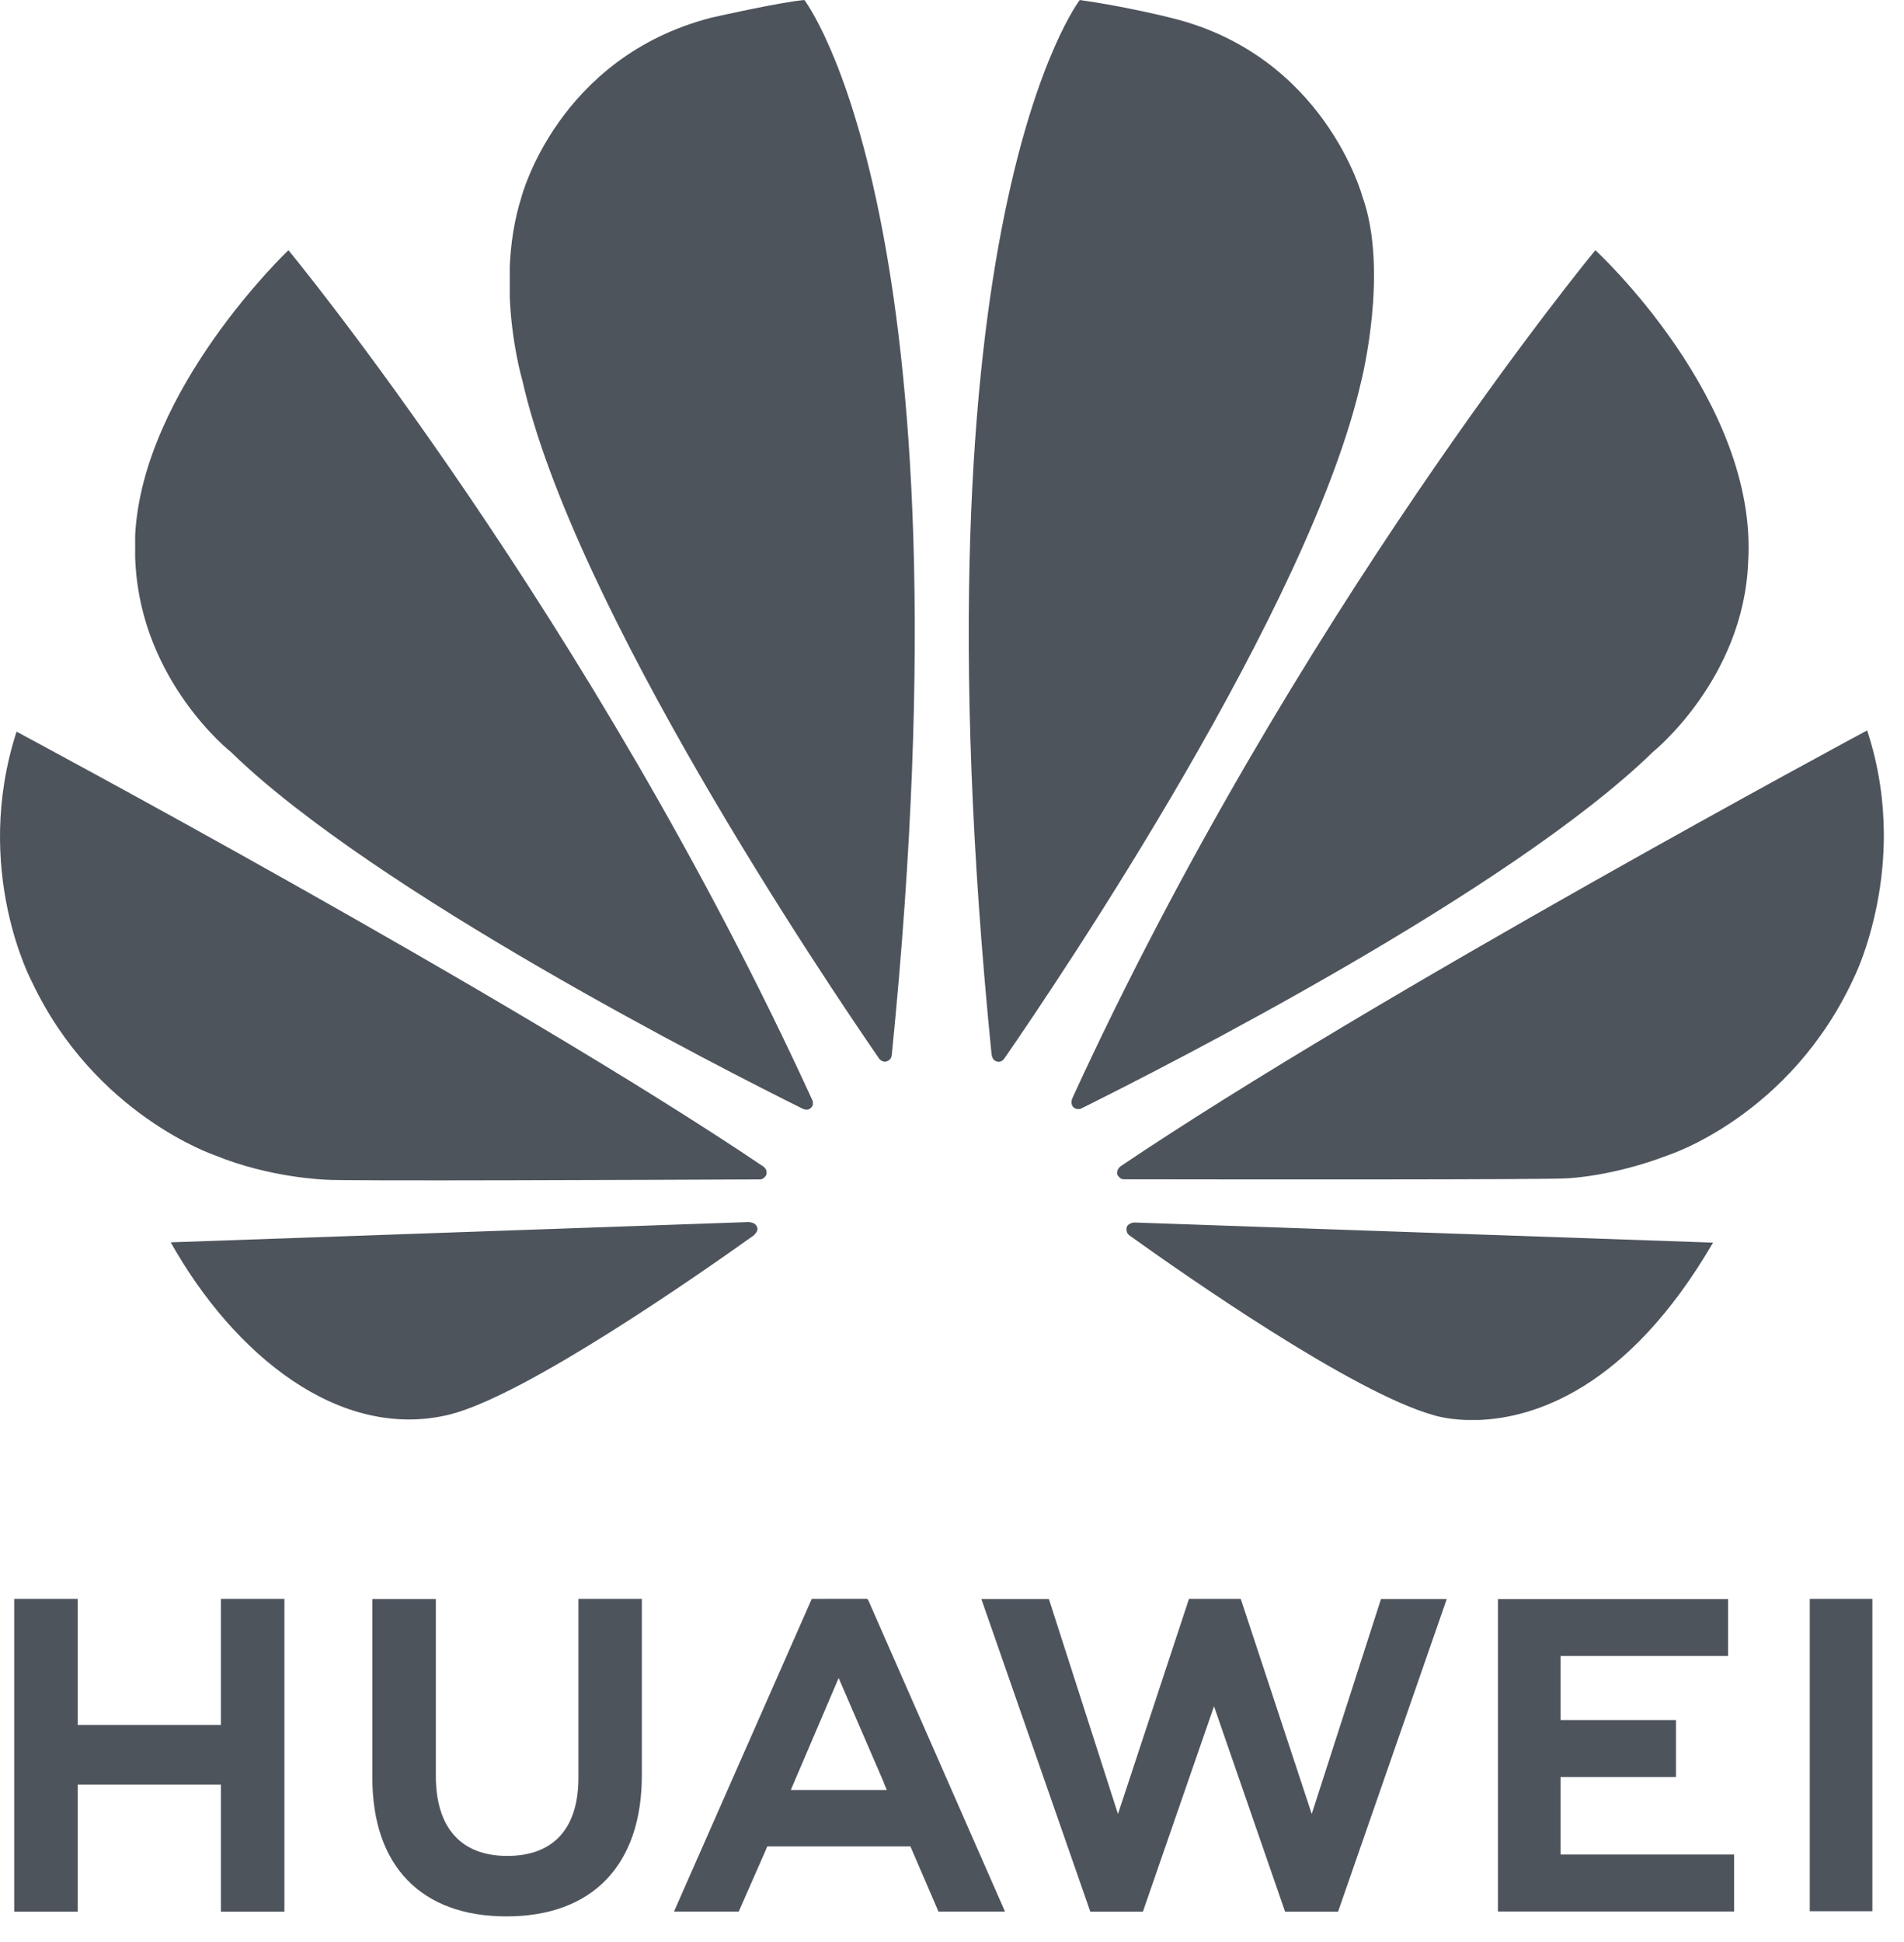
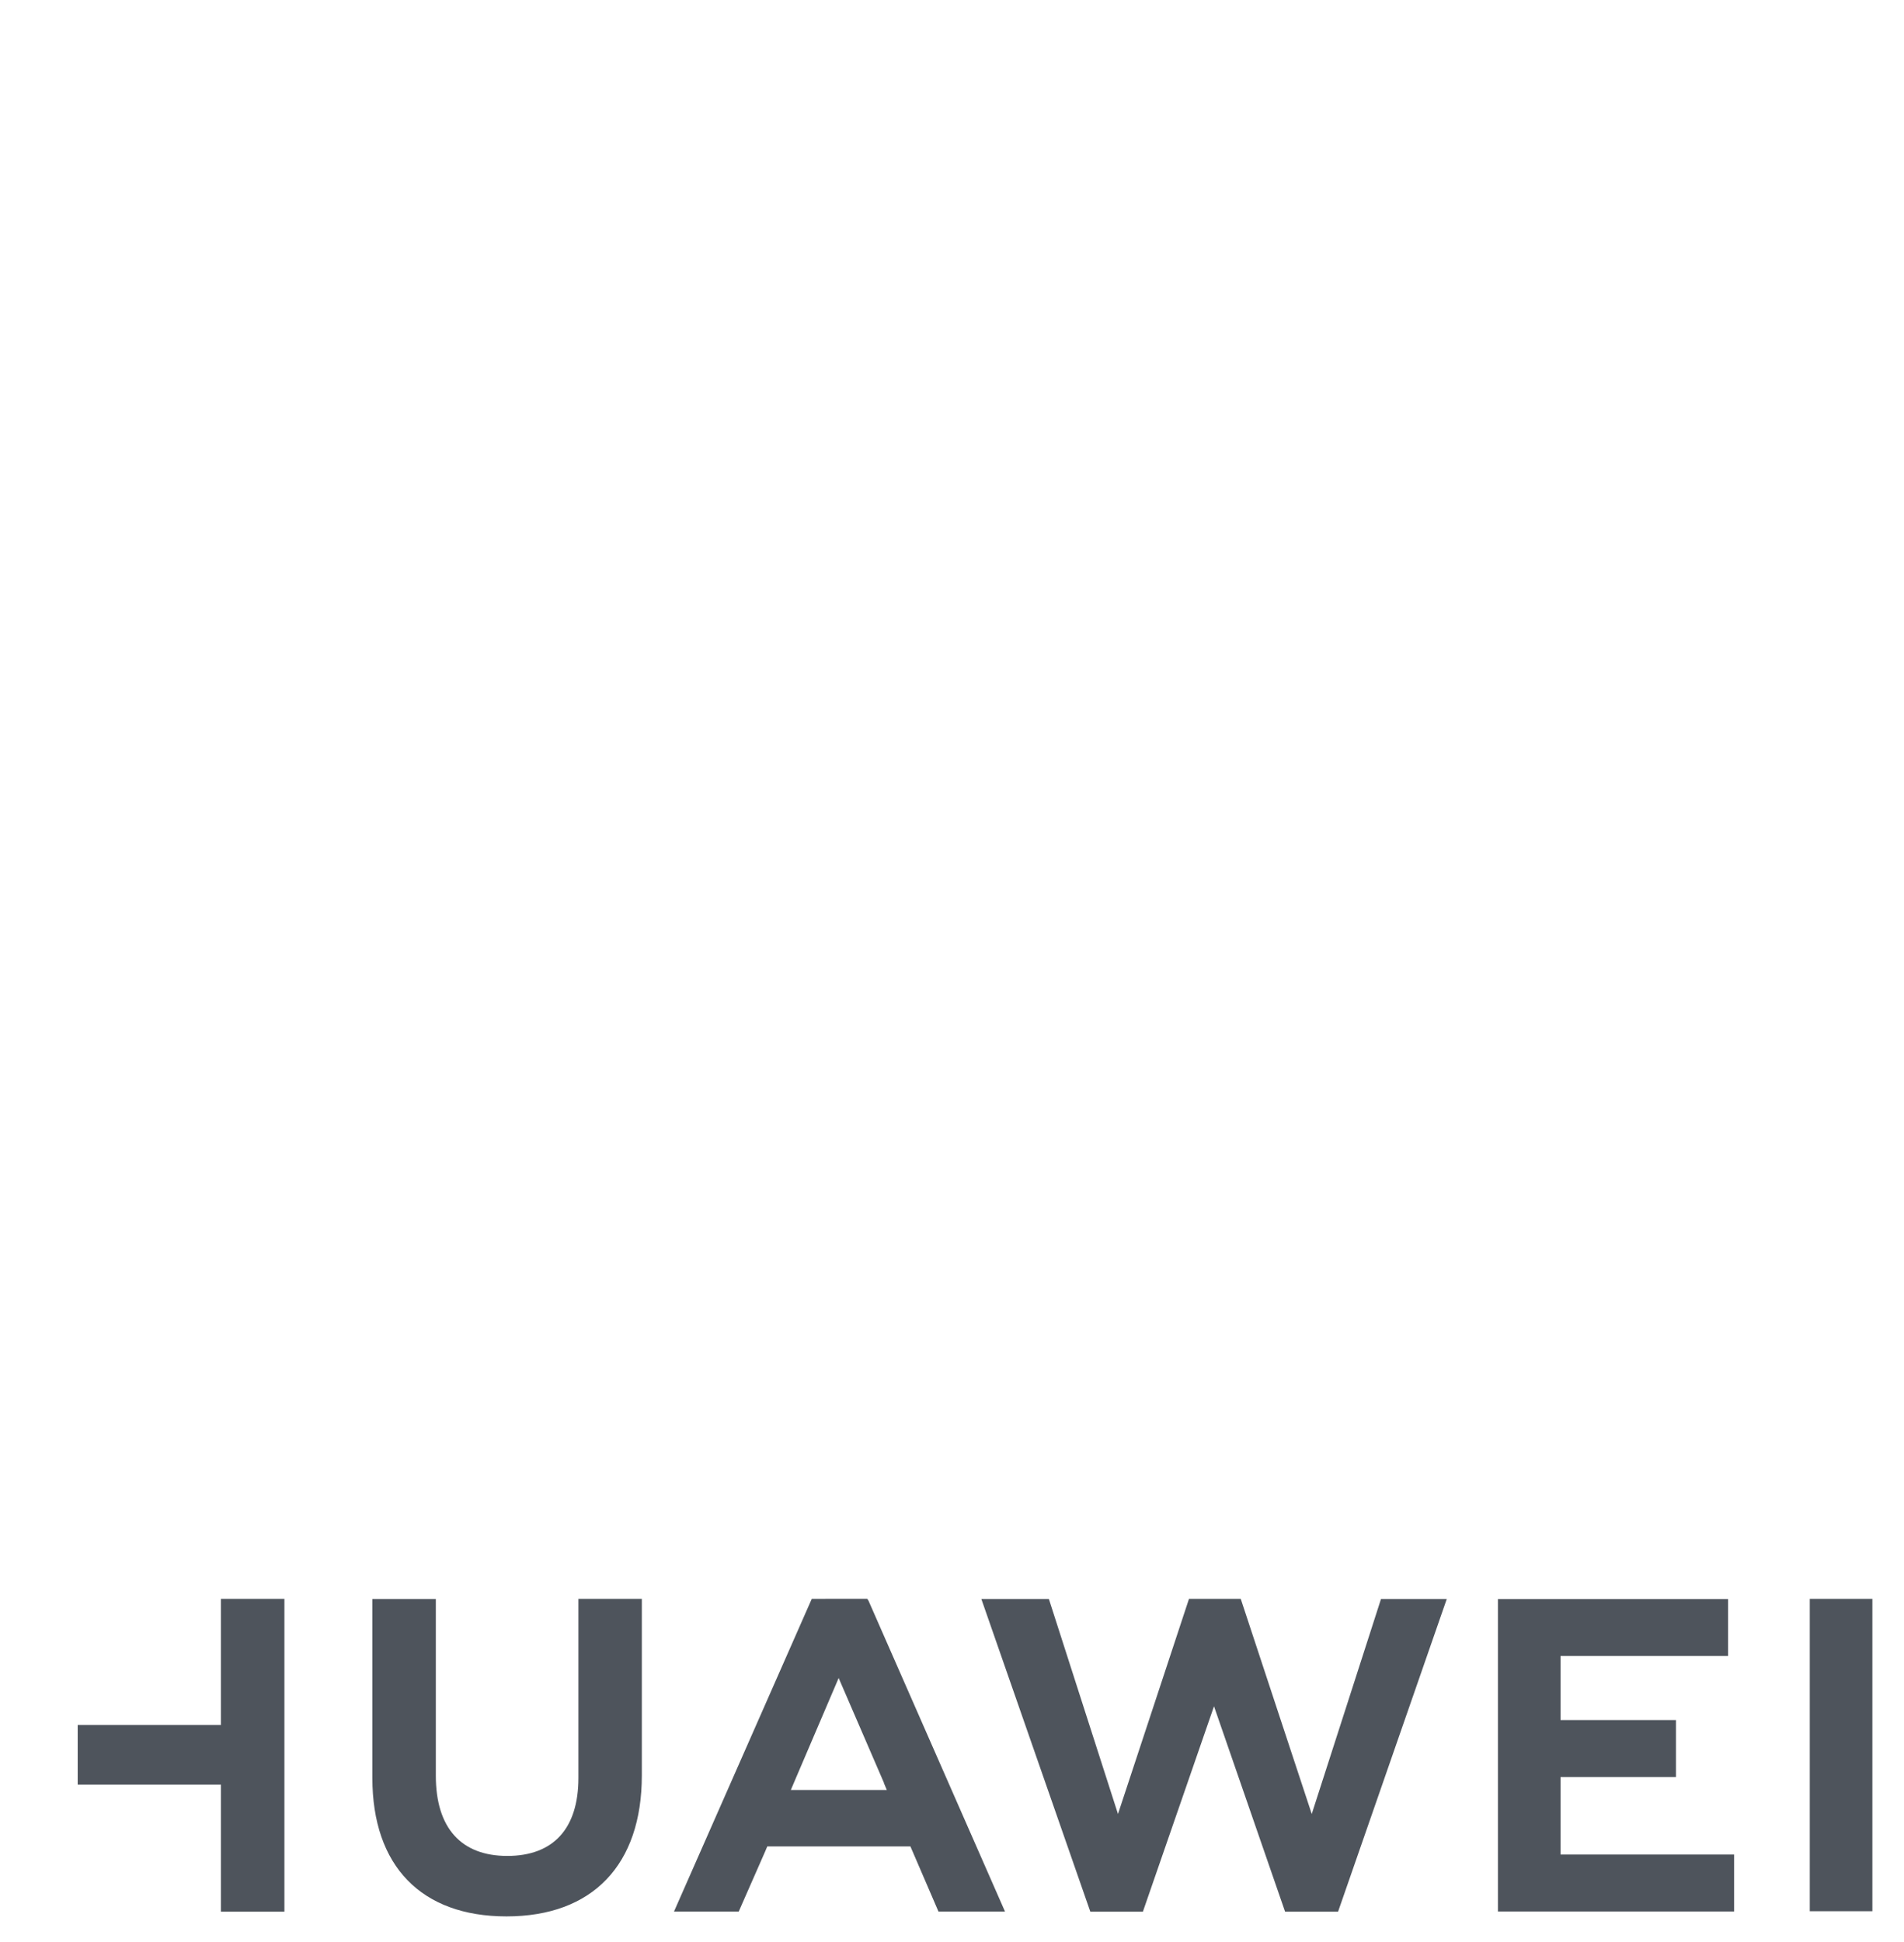
<svg xmlns="http://www.w3.org/2000/svg" width="51" height="52" viewBox="0 0 51 52" fill="none">
-   <path d="M15.493 42.811V47.606C15.493 48.968 14.817 49.695 13.588 49.695C12.353 49.695 11.674 48.947 11.674 47.548V42.816H9.974V47.606C9.974 49.963 11.284 51.314 13.566 51.314C15.87 51.314 17.192 49.937 17.192 47.537V42.811H15.493ZM21.744 42.811L18.054 51.183H19.788L20.501 49.562L20.552 49.44H24.386L25.137 51.183H26.919L23.263 42.86L23.23 42.81L21.744 42.811ZM31.848 42.811L29.946 48.572L28.095 42.815H26.286L29.205 51.188H30.613L32.518 45.688L34.422 51.188H35.841L38.753 42.815H36.991L35.136 48.572L33.234 42.811H31.848ZM48.476 42.811V51.176H50.153V42.811H48.476ZM0.381 42.811V51.188H2.081V47.786H5.918V51.188H7.618V42.811H5.918V46.19H2.081V42.811H0.381ZM40.123 42.817V51.182H46.449V49.657H41.8V47.583H44.892V46.057H41.8V44.342H46.287V42.817H40.123ZM22.464 44.931L23.676 47.735H23.672L23.754 47.929H21.183L21.265 47.735L22.464 44.931Z" fill="#4E545C" />
-   <path d="M21.546 0C20.872 0.06 19.05 0.474 19.05 0.474C14.944 1.536 13.972 5.262 13.972 5.262C13.772 5.889 13.681 6.531 13.654 7.136V7.959C13.708 9.232 13.991 10.182 13.991 10.182C15.363 16.264 22.107 26.258 23.556 28.357C23.659 28.459 23.742 28.422 23.742 28.422C23.898 28.379 23.886 28.229 23.886 28.229L23.889 28.23C26.121 5.915 21.546 0 21.546 0ZM28.923 0C28.923 0 24.327 5.918 26.561 28.246H26.564C26.581 28.388 26.682 28.417 26.682 28.417C26.832 28.475 26.908 28.331 26.908 28.331L26.909 28.333C28.396 26.18 35.101 16.241 36.467 10.182C36.467 10.182 37.207 7.249 36.493 5.262C36.493 5.262 35.477 1.478 31.366 0.478C31.366 0.478 30.181 0.177 28.923 0ZM7.726 6.699C7.726 6.699 3.813 10.413 3.619 14.35H3.62V14.946C3.623 14.991 3.625 15.037 3.628 15.082C3.797 18.257 6.185 20.136 6.185 20.136C10.033 23.886 19.35 28.621 21.515 29.695C21.546 29.706 21.657 29.743 21.723 29.66C21.723 29.66 21.757 29.634 21.773 29.587V29.489C21.771 29.483 21.768 29.477 21.765 29.471C15.836 16.518 7.726 6.699 7.726 6.699ZM42.733 6.699C42.733 6.699 34.646 16.488 28.72 29.414L28.722 29.413C28.722 29.413 28.652 29.563 28.765 29.66C28.765 29.66 28.799 29.686 28.846 29.696H28.928C28.942 29.692 28.958 29.686 28.974 29.675C31.198 28.572 40.443 23.869 44.273 20.136C44.273 20.136 46.698 18.189 46.825 15.062C47.105 10.718 42.733 6.699 42.733 6.699ZM50.012 19.558C50.012 19.558 36.828 26.634 30.011 31.232L30.013 31.234C30.013 31.234 29.89 31.315 29.933 31.46C29.933 31.46 29.997 31.577 30.092 31.577C32.533 31.581 41.773 31.592 42.004 31.549C42.004 31.549 43.199 31.502 44.675 30.934C44.675 30.934 47.962 29.89 49.669 26.158C49.669 26.158 50.449 24.598 50.46 22.406V22.313C50.454 21.468 50.335 20.532 50.012 19.558ZM0.443 19.591C-0.756 23.305 0.859 26.297 0.861 26.302C2.544 29.858 5.757 30.935 5.757 30.935C7.24 31.544 8.723 31.587 8.723 31.587C8.955 31.629 17.948 31.591 20.358 31.58C20.46 31.579 20.516 31.476 20.516 31.476C20.523 31.465 20.529 31.454 20.532 31.443V31.35C20.512 31.288 20.459 31.244 20.459 31.244L20.46 31.244C13.647 26.647 0.443 19.591 0.443 19.591ZM20.083 32.721L4.573 33.265C6.255 36.263 9.088 38.594 12.038 37.878C14.075 37.369 18.688 34.151 20.211 33.064L20.206 33.059C20.324 32.953 20.282 32.868 20.282 32.868C20.243 32.728 20.083 32.729 20.083 32.729L20.083 32.721ZM30.355 32.733L30.353 32.738C30.353 32.738 30.217 32.755 30.179 32.858C30.179 32.858 30.146 32.997 30.238 33.066L30.236 33.068C31.721 34.132 36.222 37.279 38.391 37.89C38.391 37.89 38.72 38.002 39.27 38.022H39.601C41.054 37.971 43.585 37.225 45.885 33.273L30.355 32.733Z" fill="#4E545C" />
+   <path d="M15.493 42.811V47.606C15.493 48.968 14.817 49.695 13.588 49.695C12.353 49.695 11.674 48.947 11.674 47.548V42.816H9.974V47.606C9.974 49.963 11.284 51.314 13.566 51.314C15.87 51.314 17.192 49.937 17.192 47.537V42.811H15.493ZM21.744 42.811L18.054 51.183H19.788L20.501 49.562L20.552 49.44H24.386L25.137 51.183H26.919L23.263 42.86L23.23 42.81L21.744 42.811ZM31.848 42.811L29.946 48.572L28.095 42.815H26.286L29.205 51.188H30.613L32.518 45.688L34.422 51.188H35.841L38.753 42.815H36.991L35.136 48.572L33.234 42.811H31.848ZM48.476 42.811V51.176H50.153V42.811H48.476ZM0.381 42.811H2.081V47.786H5.918V51.188H7.618V42.811H5.918V46.19H2.081V42.811H0.381ZM40.123 42.817V51.182H46.449V49.657H41.8V47.583H44.892V46.057H41.8V44.342H46.287V42.817H40.123ZM22.464 44.931L23.676 47.735H23.672L23.754 47.929H21.183L21.265 47.735L22.464 44.931Z" fill="#4E545C" />
</svg>